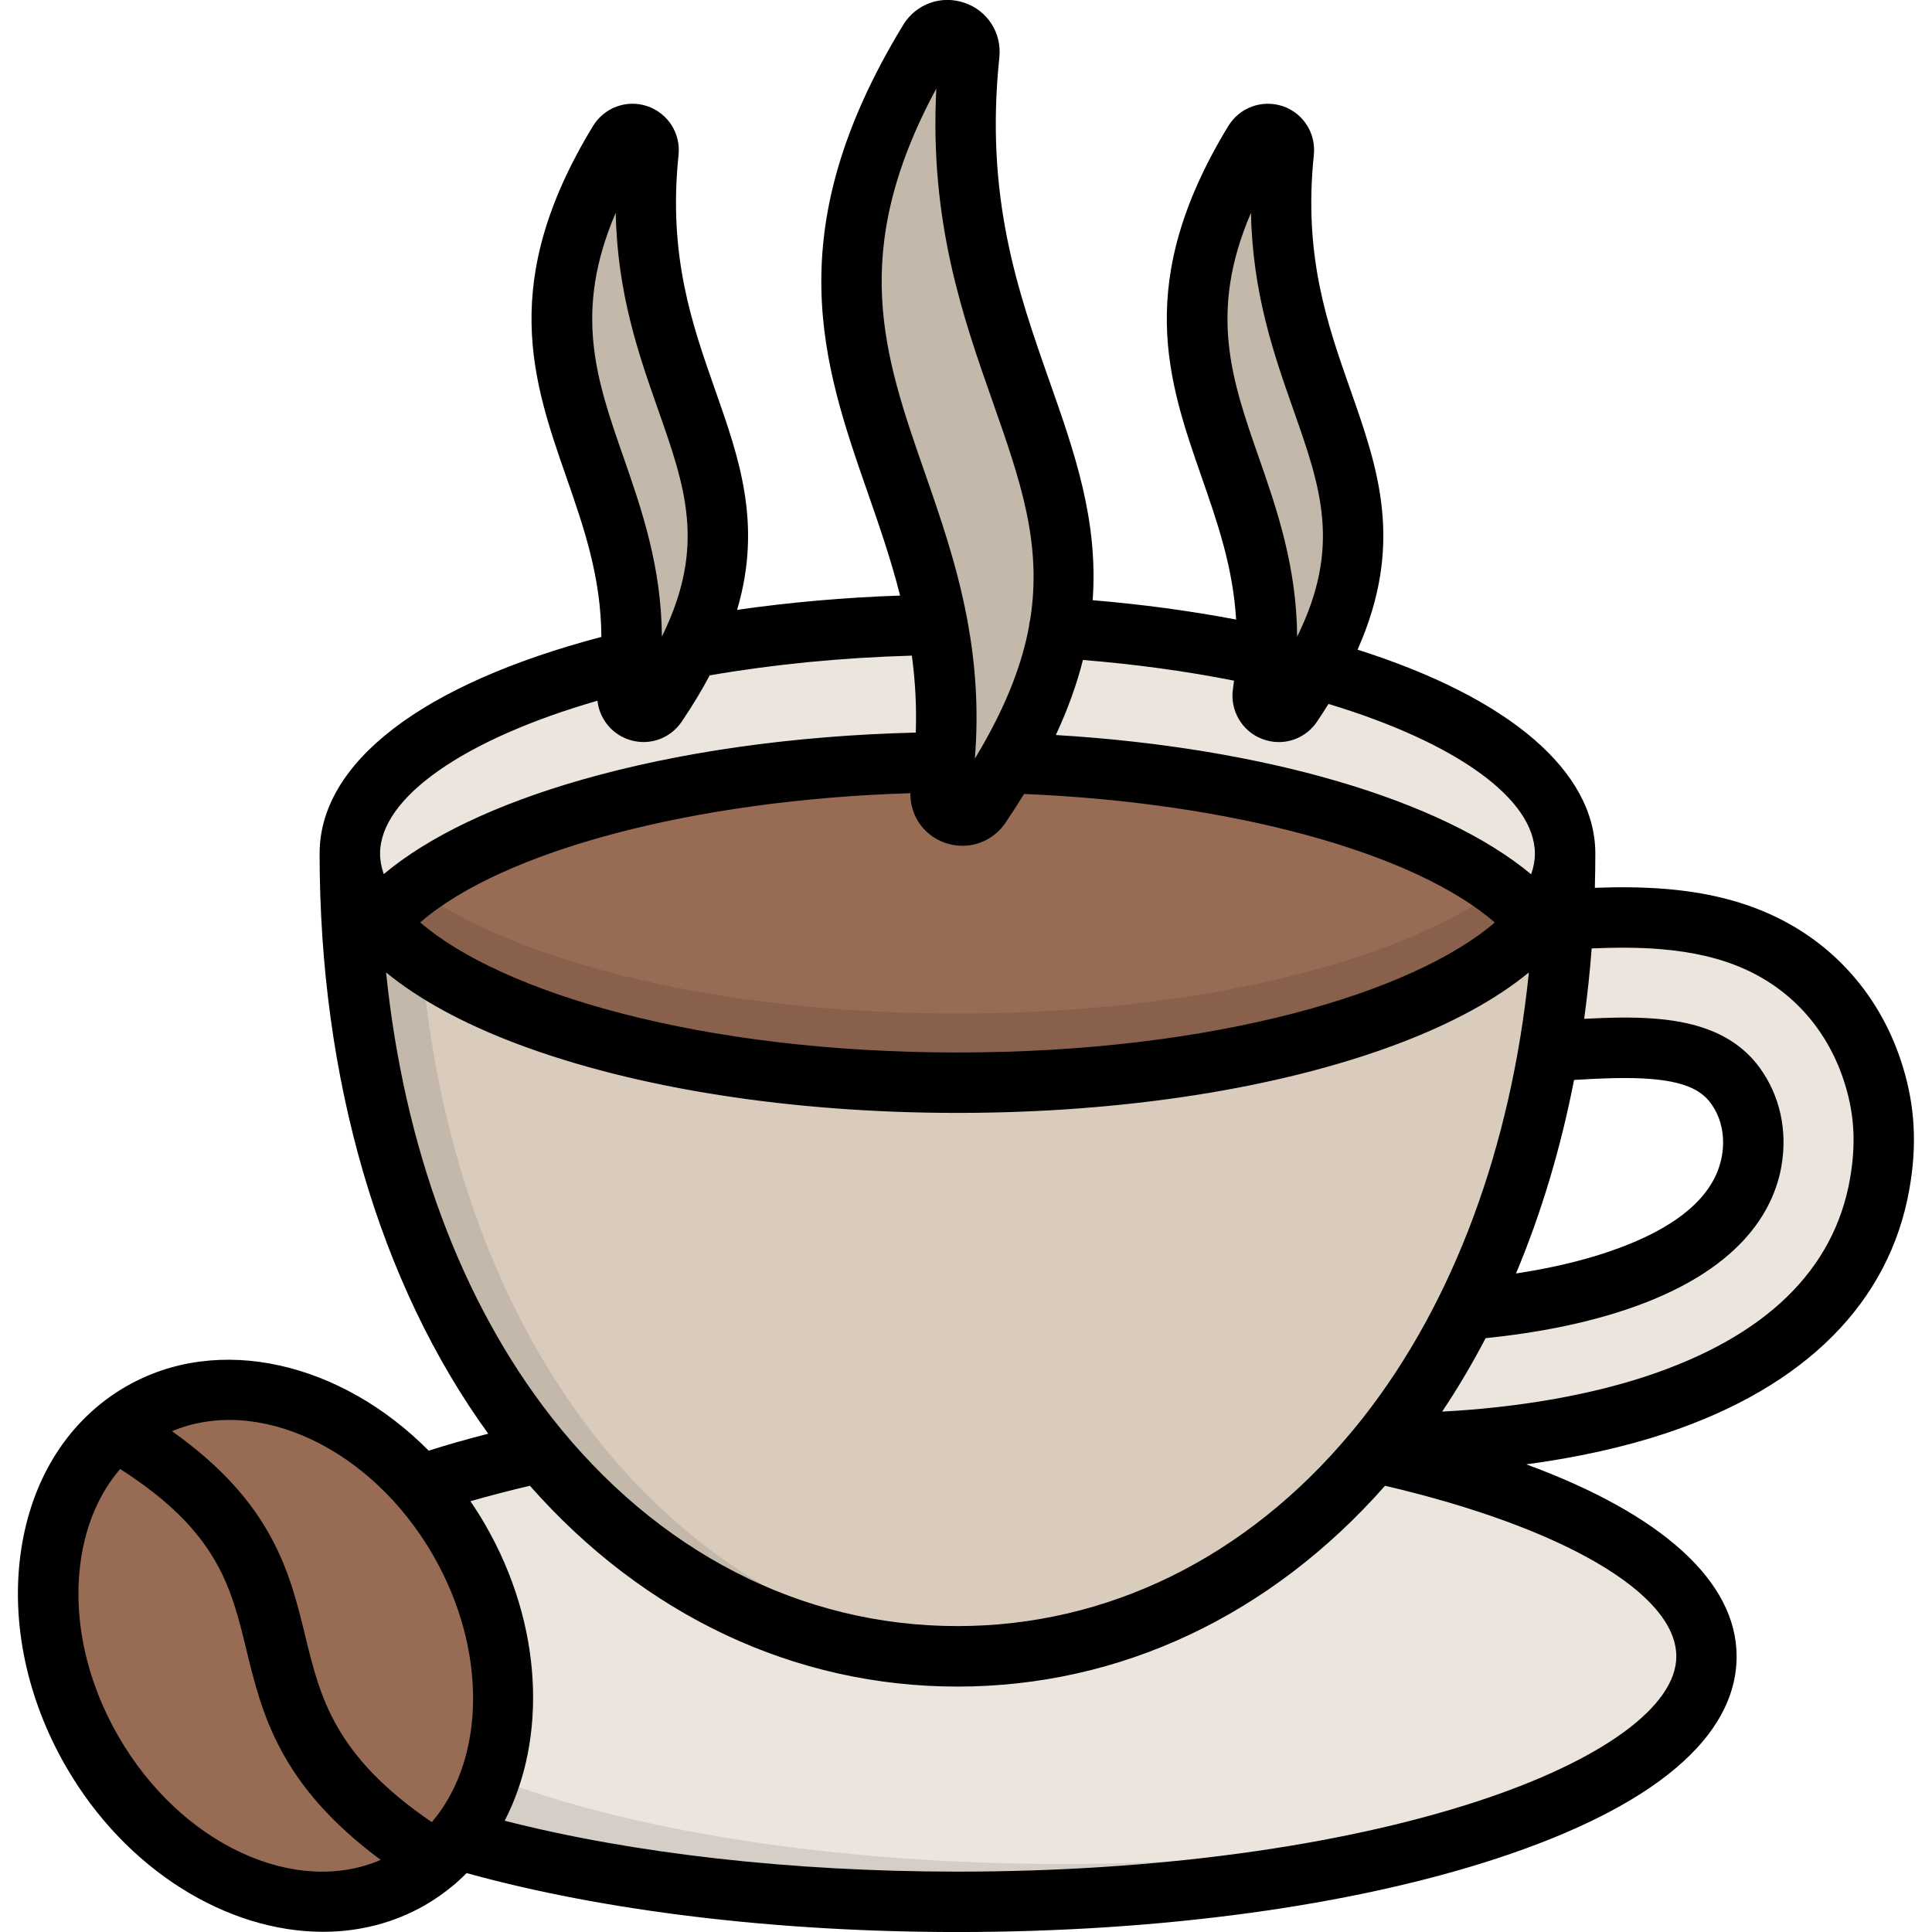
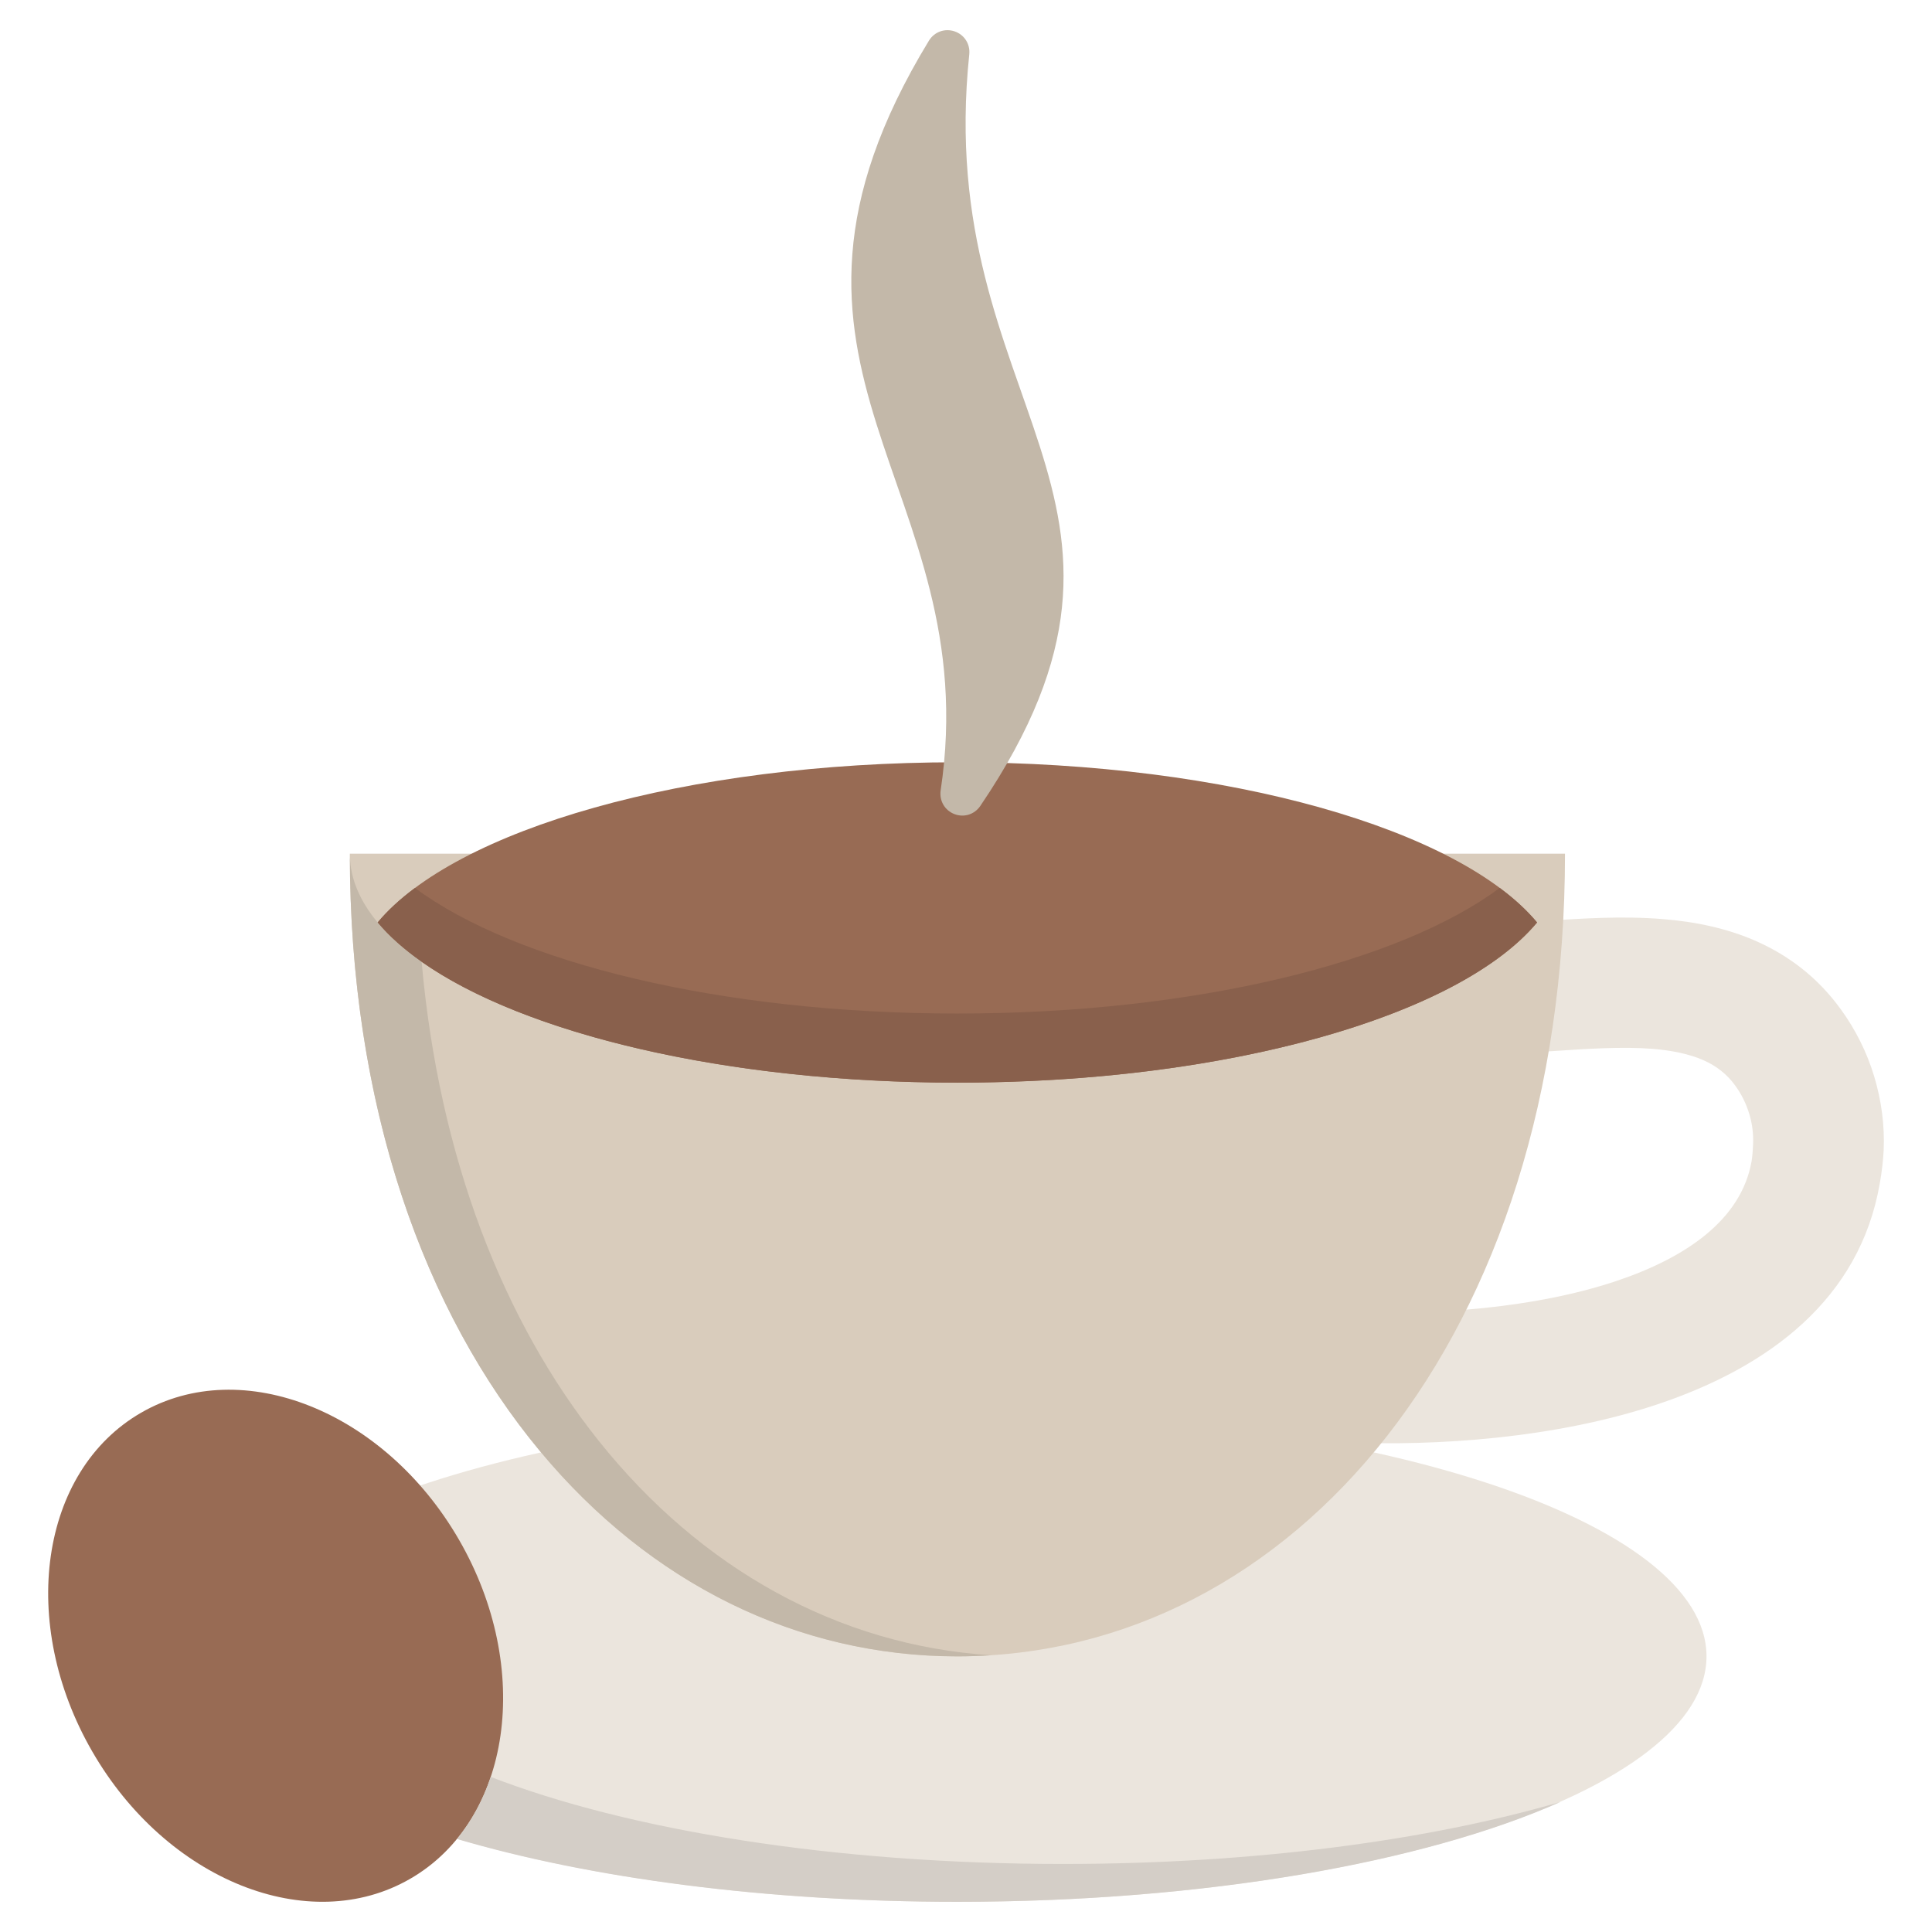
<svg xmlns="http://www.w3.org/2000/svg" id="Layer_1" enable-background="new 0 0 512 512" viewBox="0 0 512 512">
  <g>
    <path d="m381.59 245.18 14.31-.38c4.37-.14 8.81-.41 13.35-.74 10.11-.66 20.62-1.37 31.44-.49 8.6.69 17 2.42 24.85 5.9 8.54 3.82 16.15 9.53 22.3 18.01 3.93 5.41 6.92 11.42 8.82 17.71 1.92 6.37 2.83 13.04 2.53 19.69-.14 2.66-.47 5.6-1.04 8.81-5.3 30.51-29.25 48.61-59.15 58.55-26.58 8.84-58.02 11.12-83.4 9.97-9.89-.44-19.33-1.48-27.49-2.91l6.01-33.94c6.04 1.04 13.9 1.87 23.04 2.28 22.16.99 49.1-.82 71.01-8.1 18.62-6.21 33.31-16.28 36.03-31.85.16-1.02.3-2.47.38-4.37.14-2.77-.22-5.52-.99-8.07-.82-2.75-2.09-5.3-3.73-7.55-2.25-3.13-5.11-5.25-8.35-6.7-3.9-1.73-8.57-2.64-13.59-3.05-7.99-.63-17.41 0-26.42.6-5.08.33-10.02.69-14.64.8l-14.31.41z" fill="#ebe5dd" />
    <g clip-rule="evenodd" fill-rule="evenodd">
      <path d="m253.73 504c109.32 0 198.51-29.22 198.51-65.05 0-35.84-89.19-65.08-198.51-65.08-109.35 0-198.51 29.25-198.51 65.08s89.17 65.05 198.51 65.05z" fill="#ebe5dd" />
      <path d="m414.74 226.23c0 127.91-72.08 212.71-161 212.71-88.95 0-161.03-84.8-161.03-212.71z" fill="#d9ccbc" />
-       <path d="m253.73 286.92c88.67 0 161-27.27 161-60.69 0-33.39-72.33-60.66-161-60.66-88.7 0-161.03 27.27-161.03 60.66 0 33.42 72.34 60.69 161.03 60.69z" fill="#ebe5dd" />
      <path d="m407.35 244.46c-20.54 24.6-81.53 42.45-153.62 42.45-72.08 0-133.1-17.85-153.64-42.45 20.54-24.6 81.56-42.45 153.64-42.45 72.09 0 133.08 17.85 153.62 42.45z" fill="#986b54" />
      <path d="m37.4 374.38c-26.86 15.49-32.65 55.72-12.93 89.82 19.69 34.11 57.42 49.21 84.25 33.69 26.83-15.49 32.62-55.72 12.93-89.82s-57.42-49.18-84.25-33.69z" fill="#986b54" />
      <path d="m259.78 213.6c55.66-82.14-12.69-105.81-2.91-199.23.27-2.72-1.32-5.19-3.93-6.07-2.58-.85-5.33.14-6.76 2.47-53.33 87.6 15.3 117.34 3.1 198.73-.38 2.69 1.07 5.24 3.62 6.23 2.54 1 5.34.12 6.88-2.13z" fill="#c3b8a9" />
-       <path d="m173.99 186.77c40.97-60.41-9.34-77.85-2.14-146.59.22-2-.96-3.82-2.88-4.48-1.89-.63-3.93.11-4.97 1.84-39.24 64.45 11.26 86.34 2.31 146.2-.3 1.98.77 3.87 2.64 4.59 1.85.75 3.91.09 5.04-1.56z" fill="#c3b8a9" />
-       <path d="m342.35 186.77c40.94-60.41-9.34-77.85-2.14-146.59.19-2-.96-3.82-2.88-4.48-1.89-.63-3.93.11-4.97 1.84-39.24 64.45 11.26 86.34 2.28 146.2-.3 1.98.8 3.87 2.66 4.59 1.86.75 3.92.09 5.05-1.56z" fill="#c3b8a9" />
      <path d="m158.64 381.8c-25.21-31.58-42.29-75-46.9-126.92-12.11-8.49-18.98-18.21-19.03-28.5.03 66.4 19.47 121.18 50.64 158.48 28.81 34.52 67.66 54.1 110.39 54.1 2.97 0 5.93-.11 8.9-.3-40.46-2.6-76.93-22.92-104-56.86z" fill="#c3b8a9" />
      <path d="m253.73 268.6c-62.8 0-117.18-13.54-143.76-33.28-3.93 2.91-7.25 5.96-9.89 9.14 3.02 3.62 6.95 7.11 11.64 10.41 27.16 19.09 80.54 32.05 142 32.05 52.4 0 98.94-9.45 128.35-24.03 11.04-5.49 19.66-11.7 25.26-18.43-.06-.08-.14-.16-.22-.25-2.61-3.1-5.85-6.07-9.67-8.9-26.53 19.75-80.93 33.29-143.71 33.29z" fill="#89604c" />
      <path d="m281.69 493.97c-60.8 0-115.23-8.98-151.64-23.07-2.03 6.1-5.03 11.67-8.95 16.45 35.15 10.36 81.64 16.65 132.63 16.65 65.55 0 123.66-10.41 159.82-26.47-35.06 10.24-81.25 16.44-131.86 16.44z" fill="#d4cec7" />
    </g>
  </g>
-   <path d="m504.33 282.88c-5.61-18.56-18.22-33.02-35.49-40.71-7.98-3.57-16.96-5.73-27.48-6.6-6.4-.52-12.68-.51-18.71-.29.08-3 .13-6.01.13-9.05 0-21.87-22.82-41.32-63.01-54.06 12.44-28.02 5.46-47.93-1.87-68.79-6.15-17.5-12.52-35.59-9.71-62.4.56-5.7-2.82-10.98-8.23-12.84-.04-.02-.09-.03-.14-.04-5.42-1.75-11.29.4-14.29 5.27-25.13 41.26-15.97 67.55-7.12 92.97 4.27 12.25 8.35 24.02 9.18 37.85-12.18-2.31-24.9-4.03-38.02-5.13 1.53-21.13-4.82-39.2-11.38-57.85-8.47-24.08-17.22-48.99-13.35-86 .68-6.5-3.18-12.46-9.29-14.48-6.15-2.1-12.81.32-16.2 5.88-33.44 54.9-21.22 89.98-9.41 123.9 3.08 8.85 6.2 17.82 8.59 27.32-14.82.51-29.27 1.79-43.19 3.79 6.7-22.67.58-40.1-5.8-58.24-6.15-17.5-12.52-35.59-9.71-62.4.56-5.72-2.85-11.01-8.36-12.87-5.41-1.78-11.28.37-14.3 5.26-25.13 41.26-15.97 67.55-7.12 92.97 4.73 13.58 9.23 26.59 9.32 42.45-47.55 12.52-74.67 33.3-74.67 57.44v.02.01c0 59.66 15.83 113.9 44.69 153.69-5.52 1.41-10.79 2.91-15.78 4.49-23.13-23.33-55.58-31.21-80.21-17 0 0 0 0-.01 0-15.15 8.75-25.05 24.28-27.85 43.73-2.7 18.74 1.55 39 11.97 57.04 15.91 27.54 42.83 43.74 68.1 43.74 9.49 0 18.75-2.29 27.11-7.11 2.64-1.53 5.1-3.27 7.39-5.19.38-.26.72-.57 1.05-.9.86-.76 1.7-1.55 2.5-2.36 36.41 10.09 82.33 15.62 130.04 15.62 53.85 0 104.58-6.91 142.87-19.46 41.64-13.65 63.65-32.19 63.65-53.61 0-19.89-19.88-37.69-55.73-50.87 13.4-1.8 25.98-4.57 37.01-8.24 36.95-12.3 59.26-34.7 64.52-64.77 2.03-11.53 1.48-21.76-1.69-32.18zm-358.14 92.75c-23.99-30.62-39.15-71.71-43.87-117.93 8.62 7.09 20.29 13.49 34.74 18.94 31.29 11.8 72.73 18.29 116.67 18.29 43.96 0 85.4-6.5 116.7-18.29 14.45-5.45 26.12-11.85 34.74-18.94-4.72 46.21-19.88 87.31-43.87 117.92-1.05 1.34-2.12 2.66-3.21 3.95-.04.04-.07.09-.11.13-27.62 33.08-64.45 51.23-104.26 51.23-41.39.01-79.58-19.63-107.53-55.3zm103.82-152.44c1.65.64 3.36.95 5.04.95 4.45 0 8.72-2.16 11.36-6.02.01-.01.01-.02.02-.03 1.77-2.61 3.41-5.17 4.95-7.68 55.38 2.31 103.54 15.6 124.75 34.06-21.54 18.54-74.13 34.45-142.39 34.45-68.28 0-120.87-15.92-142.39-34.47 21.93-19.03 72.8-32.52 129.91-34.24-.09 5.73 3.33 10.91 8.75 12.98zm167.13 63.01c7.12-.44 14.18-.74 20.15-.28 8.5.69 13.32 2.63 16.11 6.48 2.78 3.82 3.82 8.76 2.93 13.9-1.9 10.86-12.22 19.49-30.67 25.64-7.12 2.37-15.13 4.21-23.9 5.54 6.68-15.93 11.84-33.13 15.38-51.28zm-85.62-229.79c.43 21.45 6.13 37.65 11.28 52.29 7.21 20.5 12.72 36.17.96 60.02-.14-18.71-5.42-33.89-10.21-47.64-7.1-20.35-13.36-38.34-2.03-64.67zm-4.49 123.97c-.09.71-.16 1.4-.27 2.13-.89 5.66 2.33 11.24 7.67 13.3 1.47.58 2.99.85 4.48.85 3.92 0 7.7-1.91 10.06-5.33.01-.02.03-.04.04-.06 1.08-1.6 2.09-3.17 3.05-4.72 33.9 10.24 54.7 25.21 54.7 39.68 0 1.81-.34 3.64-.99 5.47-23.68-19.73-70.67-33.59-125.96-36.91 3.24-6.98 5.59-13.58 7.18-19.89 13.89 1.13 27.3 2.96 40.04 5.48zm-78.89-156.92c-1.84 35.3 7.04 60.56 14.95 83.06 7.19 20.45 13.15 37.45 9.92 57.68-.16.55-.27 1.12-.3 1.72v.03c-1.79 9.72-5.73 20.22-12.66 32.22-.01.02-.02.04-.04.06-.54.93-1.08 1.87-1.66 2.82 1.07-13.28.11-25.29-1.93-36.37-.04-.35-.11-.69-.19-1.02-2.68-14.06-7.05-26.63-11.15-38.41-10.87-31.2-20.34-58.41 3.06-101.79zm-84.97 32.95c.43 21.45 6.13 37.65 11.28 52.29 7.13 20.28 12.59 35.84 1.32 59.26-.13.24-.25.49-.36.74-.14-18.71-5.43-33.89-10.21-47.63-7.1-20.34-13.36-38.33-2.03-64.66zm-4.84 129.29c.49 4.46 3.42 8.43 7.74 10.1 1.47.58 2.99.85 4.48.85 3.92 0 7.7-1.91 10.06-5.33.01-.02.03-.04.04-.06 2.89-4.27 5.34-8.35 7.43-12.28 17.02-2.94 34.99-4.7 53.57-5.23.87 6.46 1.29 13.22 1.04 20.39-32.21.8-62.71 5.1-88.62 12.53-22.64 6.49-40.48 15.03-52.37 24.97-.64-1.81-.98-3.62-.98-5.42.02-14.88 22.28-30.33 57.61-40.52zm-43.59 226.39c14.41 24.96 13.85 53.43.3 70.07-.06.07-.12.14-.18.22-.14.17-.27.34-.42.51-25.82-17.57-29.6-33.07-33.57-49.43-4.05-16.65-8.6-35.28-35.29-54.17 22.63-9.53 52.73 4.36 69.16 32.8zm-83.33 48.11c-8.63-14.94-12.18-31.54-9.99-46.74 1.39-9.61 5-17.86 10.42-24.16 25.82 16.51 29.39 31.14 33.46 47.92 4.1 16.88 8.72 35.78 35.6 55.67-22.67 9.79-52.98-4.1-69.49-32.69zm412.83-21.25c0 13.24-19.67 27.59-52.62 38.39-36.72 12.03-85.68 18.66-137.88 18.66-43.8 0-85.91-4.76-119.99-13.49 11.25-21.75 10.18-51.88-5.15-78.43-1.24-2.15-2.56-4.23-3.94-6.24 5-1.44 10.27-2.81 15.77-4.1 30.33 34.4 70.19 53.22 113.3 53.22 43.12 0 82.98-18.82 113.32-53.22 47.06 10.99 77.19 28.55 77.19 45.21zm46.04-126.61c-4.24 24.24-22.34 41.84-53.8 52.31-15.46 5.13-34.32 8.39-54.3 9.44 4.14-6.18 7.98-12.68 11.52-19.46 13.8-1.41 26.24-3.92 37.01-7.5 30.48-10.16 39.33-26.32 41.39-38.09 1.64-9.45-.4-18.7-5.75-26.06-7.45-10.25-19.41-12.34-27.8-13.03-5.88-.46-12.27-.3-18.73.05.84-6.13 1.51-12.36 1.99-18.66 5.95-.25 12.1-.31 18.23.19 8.67.72 15.95 2.43 22.26 5.26 12.96 5.77 22.44 16.68 26.69 30.73 2.47 8.07 2.86 15.73 1.29 24.82z" />
</svg>